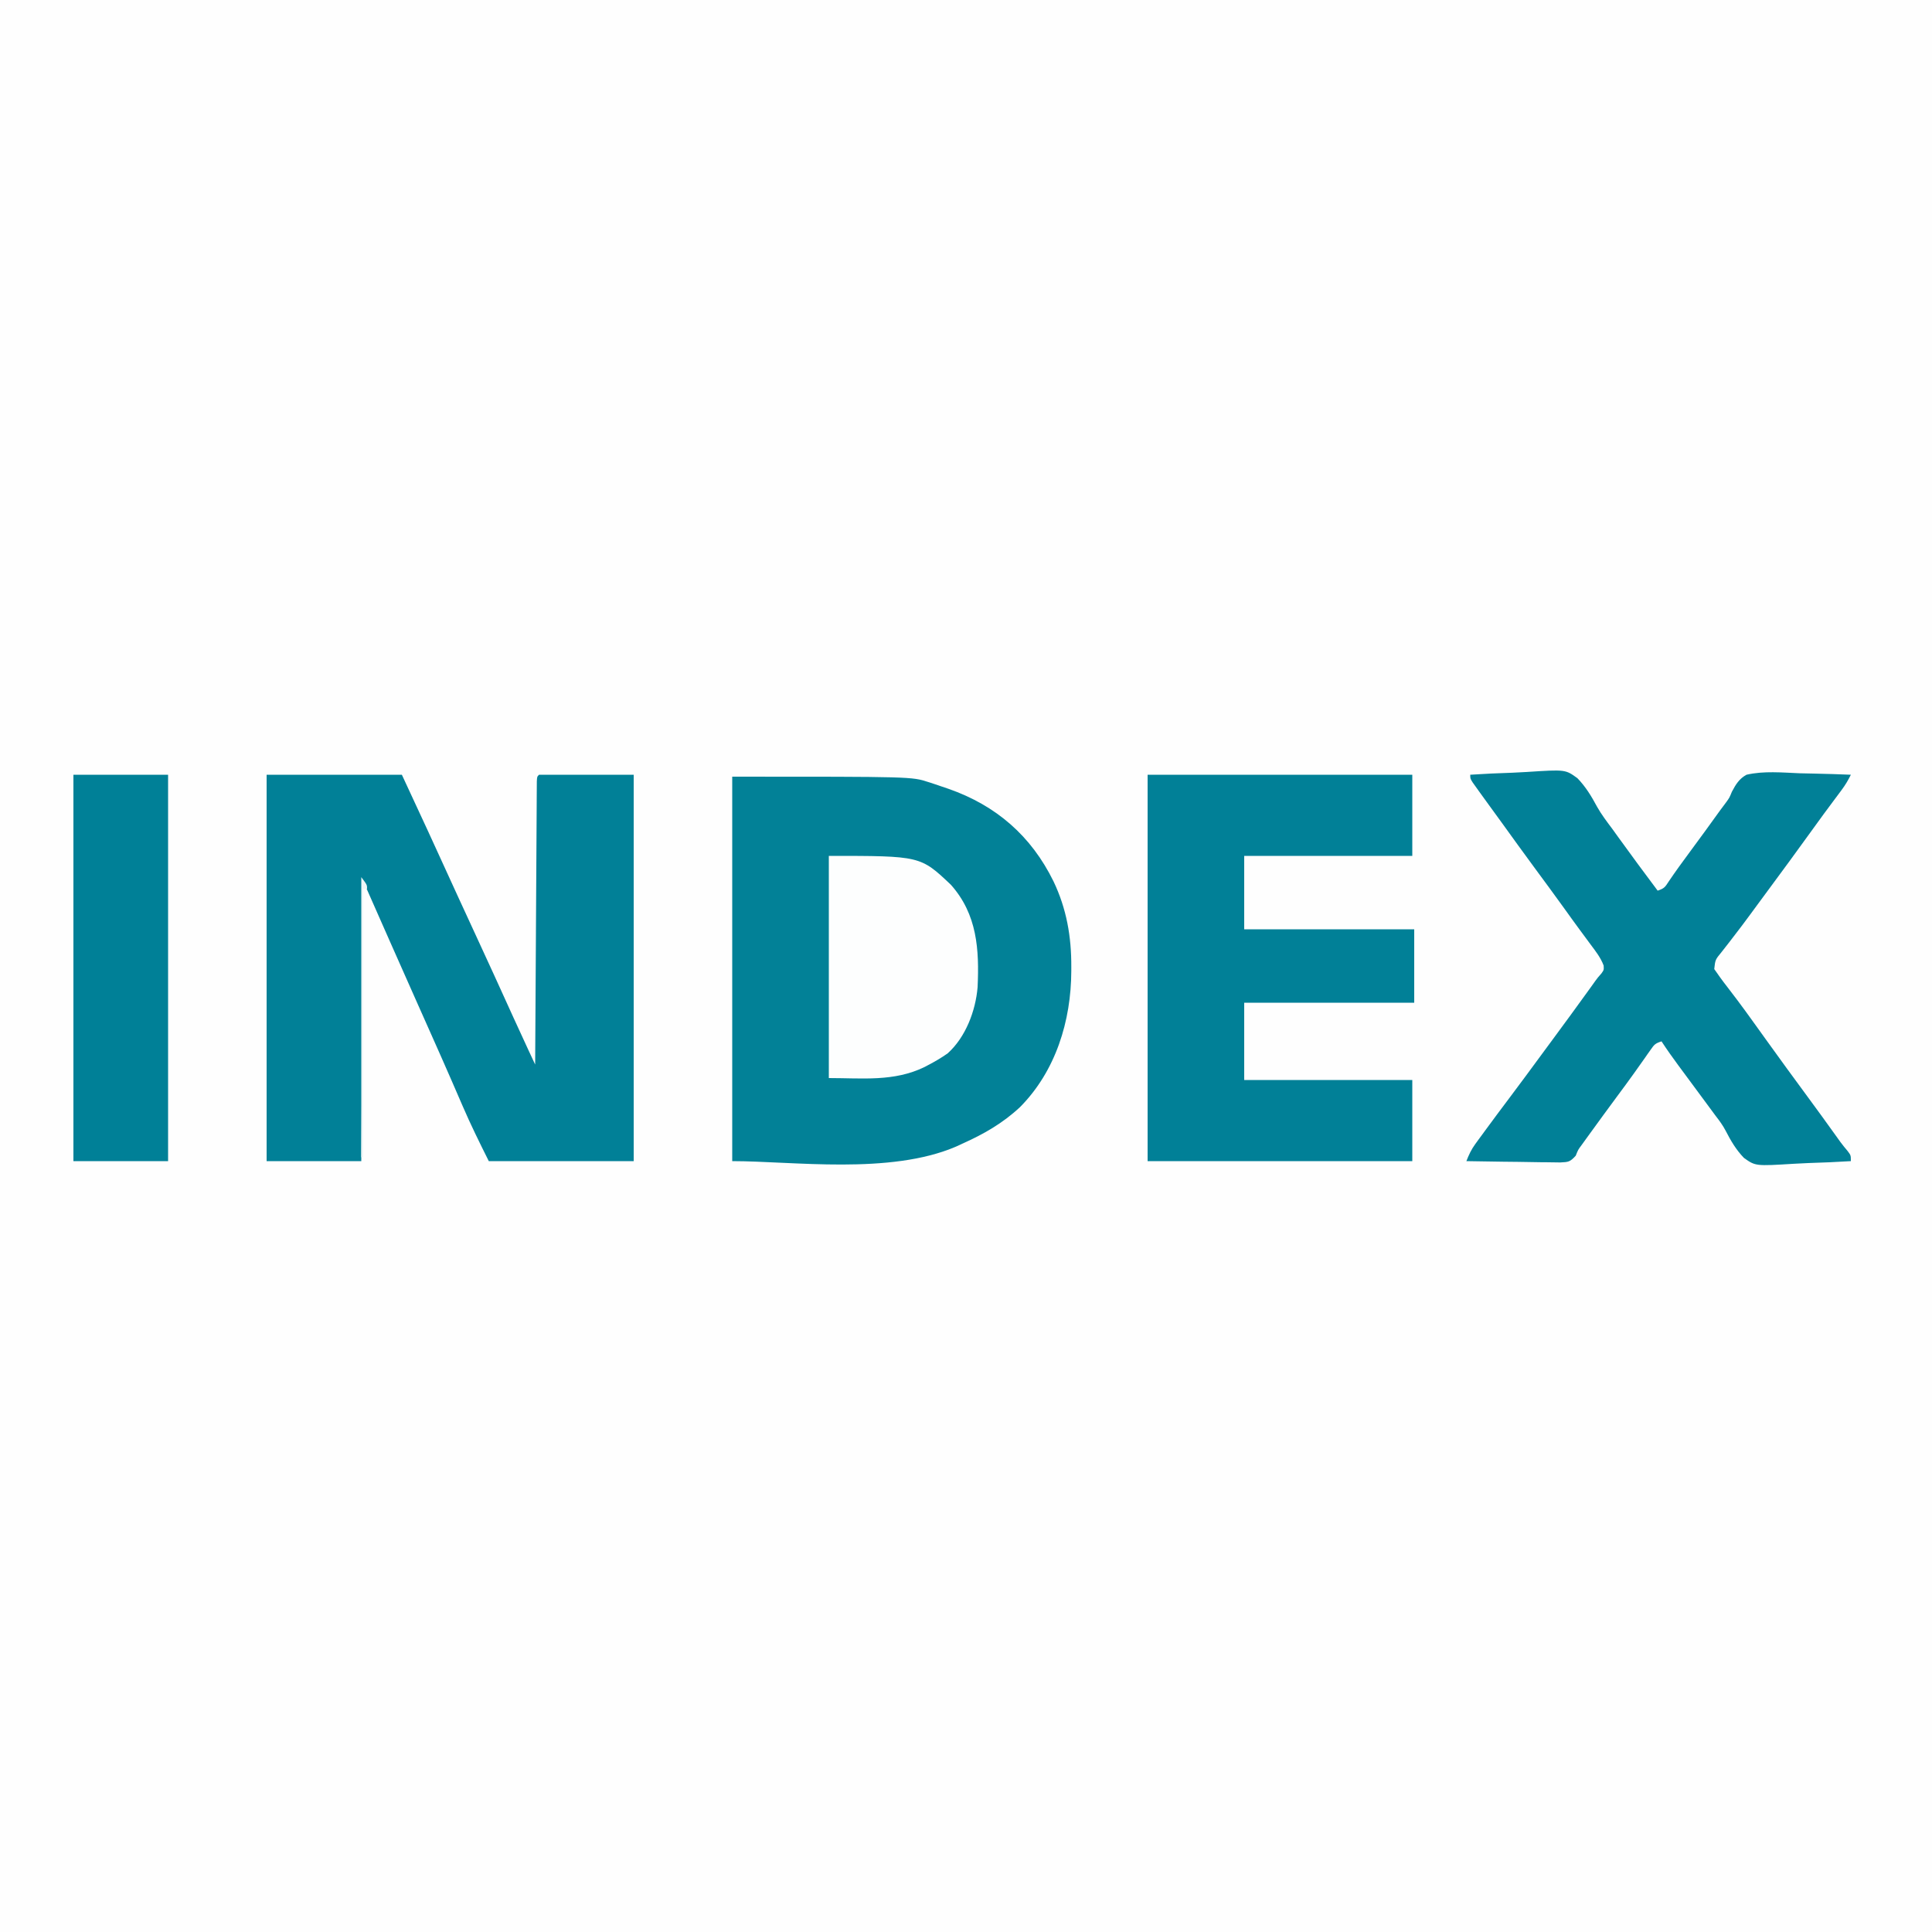
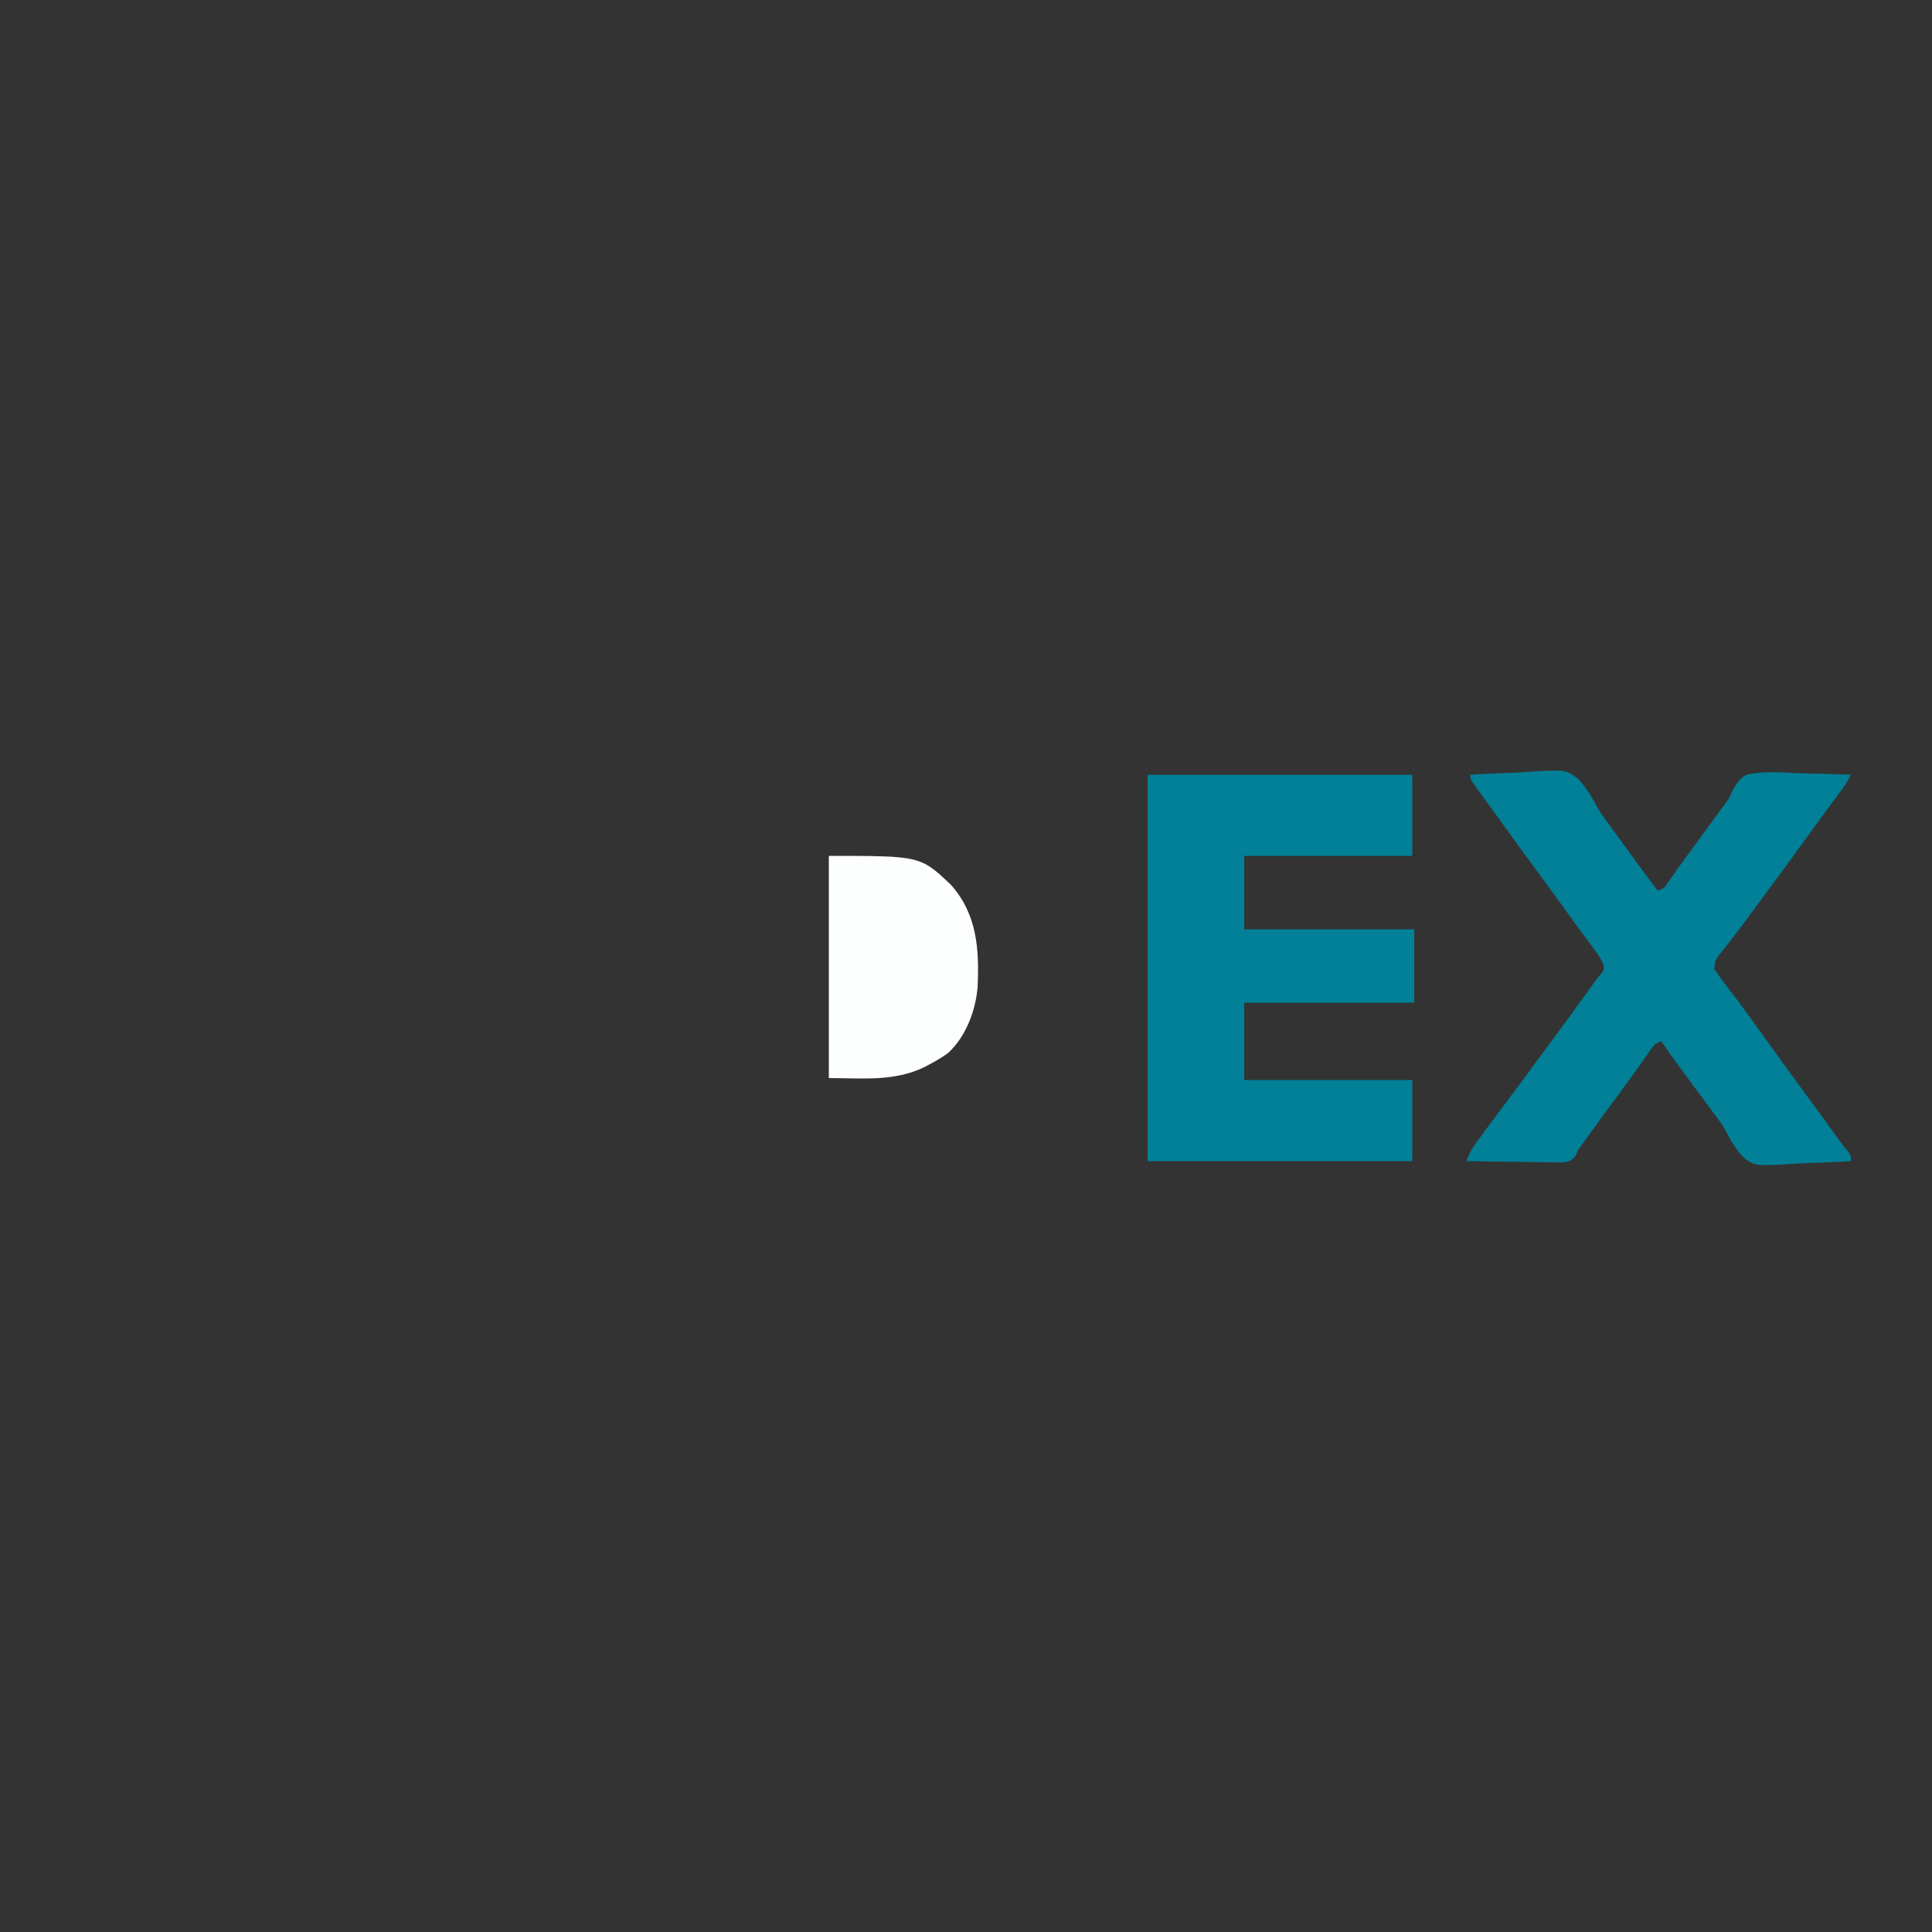
<svg xmlns="http://www.w3.org/2000/svg" version="1.1" width="1000" height="1000">
  <rect width="100%" height="100%" fill="#333333" stroke="none" />
-   <path d="M0 0 C330 0 660 0 1000 0 C1000 330 1000 660 1000 1000 C670 1000 340 1000 0 1000 C0 670 0 340 0 0 Z " fill="#FEFEFE" transform="translate(0,0)" />
-   <path d="M0 0 C92.944 0 92.944 0 101.488 2.785 C102.6 3.147 103.712 3.508 104.858 3.881 C105.998 4.271 107.138 4.661 108.312 5.062 C109.502 5.466 110.692 5.869 111.918 6.285 C136.617 14.916 154.762 30.692 166.29 54.181 C173.055 68.326 175.599 82.899 175.5 98.562 C175.5 99.254 175.499 99.946 175.499 100.658 C175.411 126.425 167.443 152.352 149 171 C140.054 179.361 130.135 185.058 119 190 C117.967 190.482 116.935 190.964 115.871 191.461 C81.601 206.206 31.429 199 0 199 C0 133.33 0 67.66 0 0 Z " fill="#028197" transform="translate(379,402)" />
-   <path d="M0 0 C23.1 0 46.2 0 70 0 C84.701 31.664 84.701 31.664 89.789 42.838 C95.837 56.121 101.937 69.378 108.062 82.625 C114.674 96.923 121.231 111.245 127.72 125.599 C130.352 131.4 133.01 137.187 135.708 142.957 C136.027 143.639 136.346 144.322 136.674 145.025 C137.449 146.683 138.225 148.342 139 150 C139.004 149.233 139.008 148.466 139.013 147.676 C139.116 129.041 139.225 110.405 139.339 91.77 C139.395 82.759 139.448 73.747 139.497 64.735 C139.54 56.883 139.586 49.032 139.637 41.18 C139.663 37.02 139.688 32.86 139.709 28.7 C139.729 24.789 139.753 20.878 139.78 16.967 C139.79 15.527 139.798 14.088 139.803 12.648 C139.812 10.691 139.827 8.734 139.842 6.777 C139.848 5.679 139.855 4.581 139.861 3.45 C140 1 140 1 141 0 C157.17 0 173.34 0 190 0 C190 66 190 132 190 200 C165.25 200 140.5 200 115 200 C110.209 190.417 105.549 180.991 101.329 171.176 C99.846 167.729 98.347 164.289 96.852 160.848 C96.384 159.77 96.384 159.77 95.906 158.67 C92.279 150.32 88.578 142.004 84.875 133.688 C84.191 132.152 83.508 130.616 82.824 129.08 C81.185 125.395 79.544 121.711 77.903 118.027 C68.555 97.039 59.274 76.021 50 55 C49.67 102.85 49.34 150.7 49 200 C32.83 200 16.66 200 0 200 C0 134 0 68 0 0 Z " fill="#018097" transform="translate(138,401)" />
  <path d="M0 0 C45.21 0 90.42 0 137 0 C137 13.86 137 27.72 137 42 C108.29 42 79.58 42 50 42 C50 54.54 50 67.08 50 80 C79.04 80 108.08 80 138 80 C138 92.54 138 105.08 138 118 C108.96 118 79.92 118 50 118 C50 131.2 50 144.4 50 158 C78.71 158 107.42 158 137 158 C137 171.86 137 185.72 137 200 C91.79 200 46.58 200 0 200 C0 134 0 68 0 0 Z " fill="#018097" transform="translate(594,401)" />
  <path d="M0 0 C7.289 -0.486 14.574 -0.816 21.875 -1.044 C24.352 -1.139 26.827 -1.268 29.3 -1.433 C49.236 -2.733 49.236 -2.733 55.453 1.781 C59.715 6.168 62.735 11.144 65.605 16.512 C67.892 20.59 70.705 24.262 73.5 28 C74.562 29.47 75.623 30.941 76.68 32.414 C83.366 41.672 90.14 50.87 97 60 C100.521 58.826 100.835 58.141 102.812 55.125 C106.29 49.985 109.929 44.985 113.625 40 C118.902 32.867 124.13 25.702 129.297 18.49 C130.298 17.098 131.324 15.725 132.372 14.369 C134.133 11.959 134.133 11.959 135.419 8.823 C137.425 5.017 139.2 2.077 143 0 C151.947 -2.059 161.467 -1.12 170.562 -0.75 C173.123 -0.69 175.683 -0.635 178.244 -0.586 C184.499 -0.454 190.749 -0.254 197 0 C195.602 2.862 194.107 5.36 192.199 7.914 C191.641 8.666 191.083 9.417 190.508 10.191 C189.907 10.994 189.306 11.798 188.688 12.625 C187.409 14.346 186.132 16.067 184.855 17.789 C184.209 18.661 183.562 19.533 182.896 20.431 C180.067 24.265 177.282 28.131 174.5 32 C168.32 40.584 162.052 49.102 155.766 57.609 C154.008 59.989 152.252 62.371 150.496 64.754 C149.918 65.538 149.34 66.323 148.744 67.131 C147.589 68.7 146.436 70.271 145.285 71.844 C142.224 76.022 139.117 80.154 135.938 84.242 C135.279 85.101 134.62 85.961 133.941 86.846 C132.672 88.499 131.389 90.142 130.09 91.771 C126.815 95.75 126.815 95.75 126.293 100.59 C127.138 101.783 127.138 101.783 128 103 C128.546 103.786 128.546 103.786 129.104 104.589 C130.461 106.493 131.88 108.339 133.312 110.188 C134.405 111.62 135.496 113.054 136.586 114.488 C137.15 115.23 137.715 115.972 138.296 116.737 C141.063 120.411 143.752 124.141 146.438 127.875 C146.977 128.625 147.517 129.375 148.074 130.147 C149.717 132.431 151.358 134.715 153 137 C160.192 146.998 167.426 156.96 174.747 166.864 C179.462 173.248 184.116 179.675 188.738 186.127 C189.24 186.825 189.741 187.523 190.258 188.242 C190.726 188.894 191.194 189.546 191.677 190.218 C192.849 191.797 194.103 193.314 195.367 194.82 C197 197 197 197 197 200 C189.693 200.46 182.389 200.773 175.07 200.989 C172.587 201.079 170.105 201.201 167.625 201.358 C147.628 202.588 147.628 202.588 141.655 198.327 C137.591 194.136 134.787 189.323 132.133 184.153 C130.724 181.476 129.019 179.137 127.16 176.754 C126.383 175.7 126.383 175.7 125.589 174.626 C125.085 173.945 124.582 173.264 124.062 172.562 C123.497 171.796 122.931 171.029 122.348 170.24 C119.929 166.962 117.508 163.686 115.084 160.411 C113.8 158.675 112.516 156.938 111.232 155.201 C110.029 153.572 108.824 151.944 107.617 150.317 C104.633 146.277 101.743 142.208 99 138 C95.684 139.105 95.276 139.625 93.355 142.367 C92.851 143.078 92.346 143.789 91.826 144.521 C91.285 145.298 90.745 146.075 90.188 146.875 C89.015 148.529 87.842 150.183 86.668 151.836 C85.76 153.119 85.76 153.119 84.833 154.429 C81.938 158.489 78.969 162.494 76 166.5 C71.26 172.915 66.549 179.35 61.875 185.812 C61.343 186.547 60.81 187.282 60.262 188.039 C59.76 188.734 59.259 189.429 58.742 190.145 C58.308 190.746 57.873 191.348 57.425 191.968 C55.831 194.099 55.831 194.099 54.591 197.204 C51.558 200.477 50.874 200.45 46.589 200.681 C44.325 200.68 42.06 200.646 39.797 200.586 C38.604 200.577 37.411 200.569 36.182 200.56 C32.37 200.527 28.561 200.451 24.75 200.375 C22.167 200.345 19.583 200.318 17 200.293 C10.666 200.227 4.333 200.126 -2 200 C-0.729 196.726 0.542 193.975 2.617 191.137 C3.135 190.423 3.653 189.71 4.187 188.975 C4.744 188.22 5.301 187.465 5.875 186.688 C6.456 185.892 7.037 185.097 7.635 184.277 C11.85 178.52 16.118 172.804 20.412 167.105 C26.074 159.591 31.641 152.008 37.213 144.428 C38.987 142.017 40.764 139.61 42.543 137.203 C49.021 128.433 55.458 119.635 61.826 110.785 C62.331 110.084 62.836 109.383 63.355 108.66 C63.817 108.011 64.279 107.361 64.755 106.692 C66 105 66 105 67.926 102.809 C69.183 101.03 69.183 101.03 69.047 98.762 C67.472 94.606 64.907 91.348 62.25 87.812 C61.056 86.193 59.862 84.573 58.668 82.953 C58.056 82.129 57.444 81.304 56.814 80.455 C54.027 76.684 51.298 72.871 48.562 69.062 C43.504 62.047 38.384 55.079 33.244 48.123 C27.57 40.437 21.981 32.69 16.398 24.938 C14.484 22.285 12.555 19.642 10.625 17 C9.415 15.334 8.207 13.668 7 12 C6.327 11.071 5.654 10.141 4.961 9.184 C4.314 8.277 3.667 7.371 3 6.438 C2.134 5.229 2.134 5.229 1.25 3.996 C0 2 0 2 0 0 Z " fill="#018097" transform="translate(761,401)" />
-   <path d="M0 0 C16.17 0 32.34 0 49 0 C49 66 49 132 49 200 C32.83 200 16.66 200 0 200 C0 134 0 68 0 0 Z " fill="#008097" transform="translate(38,401)" />
  <path d="M0 0 C47.402 0 47.402 0 63.191 14.969 C76.837 30.294 77.894 48.502 77 68 C75.975 80.213 70.817 93.85 61.543 102.191 C58.28 104.512 54.921 106.459 51.375 108.312 C50.454 108.801 50.454 108.801 49.514 109.3 C33.699 116.995 17.257 115 0 115 C0 77.05 0 39.1 0 0 Z " fill="#FDFEFE" transform="translate(429,443)" />
-   <path d="M0 0 C3 4 3 4 3 6 C2.34 6 1.68 6 1 6 C1 51.87 1 97.74 1 145 C0.67 145 0.34 145 0 145 C0 97.15 0 49.3 0 0 Z " fill="#EFF7F8" transform="translate(187,454)" />
</svg>